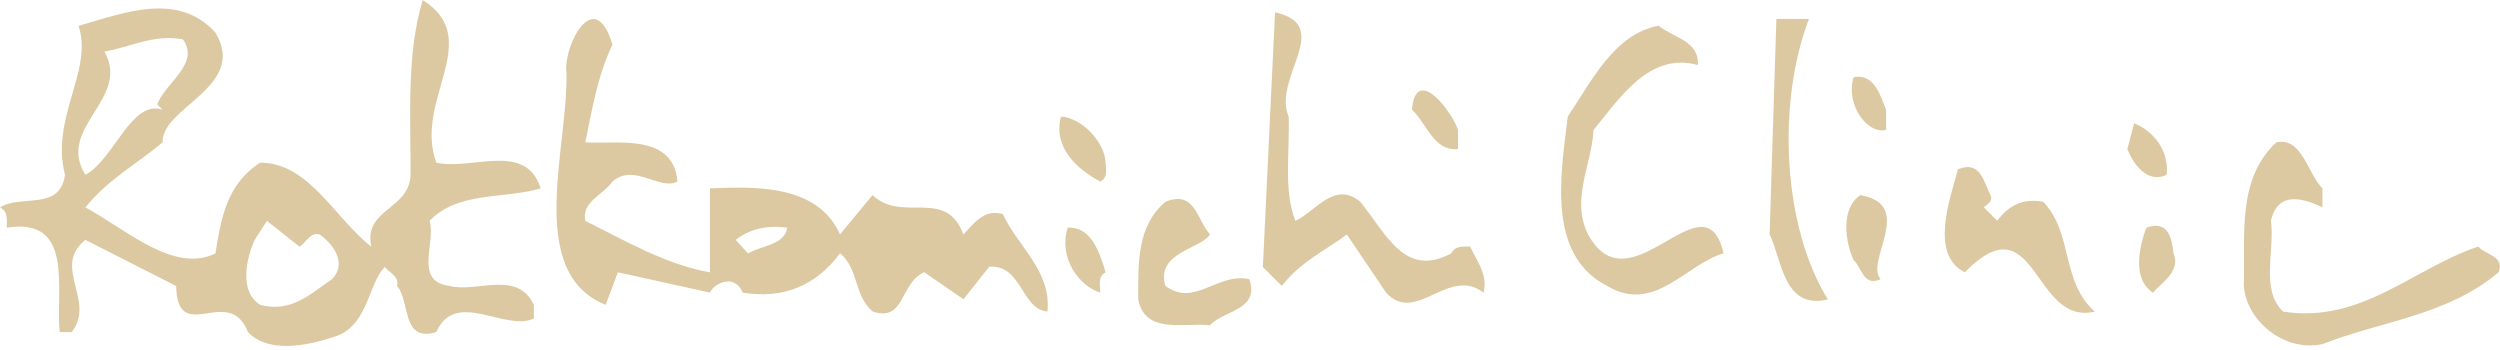
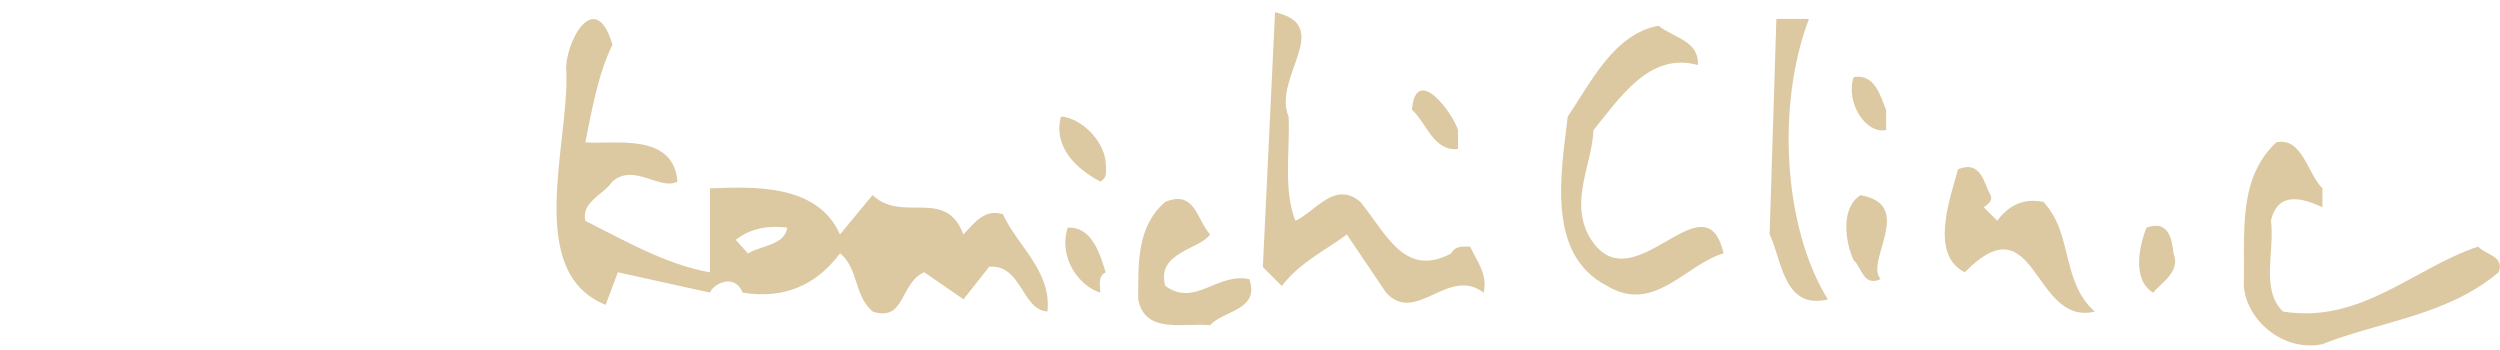
<svg xmlns="http://www.w3.org/2000/svg" width="300" height="42" viewBox="0 0 300 42" fill="none">
  <g clip-path="url(#clip0_8_799)">
    <path d="M154.637 13.983C154.799 18.213 153.987 22.76 155.448 26.504C157.884 25.367 160.166 21.623 163.252 24.23C166.5 28.298 168.619 33.332 174.149 30.409C174.636 29.435 175.61 29.597 176.422 29.597C177.234 31.384 178.534 32.845 178.046 35.127C173.816 31.871 169.918 39.033 166.337 35.127L161.62 28.136C159.013 30.093 156.09 31.384 153.816 34.315L151.543 32.041L153.004 1.47C160.158 3.094 152.68 9.273 154.628 13.991L154.637 13.983Z" fill="#DCC9A2" />
    <path d="M217.071 2.274C213.165 12.521 213.985 27.316 219.344 35.931C213.977 37.23 213.815 31.051 212.353 28.128L213.165 2.274H217.071Z" fill="#DCC9A2" />
    <path d="M203.738 7.803C197.883 6.179 194.311 11.871 191.217 15.607C191.055 19.675 188.448 23.897 190.567 28.128C195.61 37.401 204.55 20.649 206.832 30.401C202.276 31.7 198.541 37.717 192.849 34.307C185.533 30.564 187.319 20.812 188.131 13.983C190.9 9.915 193.661 4.068 199.028 3.086C200.815 4.547 203.908 4.872 203.746 7.803H203.738Z" fill="#DCC9A2" />
    <path d="M226.336 13.171V15.607C223.9 16.094 221.456 12.358 222.43 9.265C225.037 8.778 225.686 11.701 226.336 13.171Z" fill="#DCC9A2" />
-     <path d="M174.961 15.607V17.88C172.029 18.205 171.217 14.786 169.431 13.162C169.918 7.633 174.311 13.487 174.961 15.598V15.607Z" fill="#DCC9A2" />
+     <path d="M174.961 15.607V17.88C172.029 18.205 171.217 14.786 169.431 13.162C169.918 7.633 174.311 13.487 174.961 15.598Z" fill="#DCC9A2" />
    <path d="M132.68 19.512C132.68 20.324 133.005 21.299 132.031 21.786C129.27 20.324 126.338 17.718 127.313 13.983C129.749 14.145 132.518 16.914 132.68 19.512Z" fill="#DCC9A2" />
-     <path d="M260.001 20.974C257.565 22.111 255.933 19.512 255.283 17.888L256.095 14.795C258.531 15.769 260.318 18.205 259.993 20.974H260.001Z" fill="#DCC9A2" />
    <path d="M278.693 22.598V24.872C276.257 23.735 273.326 22.923 272.514 26.495C273.001 30.076 271.215 34.786 273.976 37.392C283.403 38.854 289.582 32.188 297.385 29.589C298.197 30.564 300.633 30.726 299.821 32.683C293.642 37.888 285.676 38.537 278.685 41.298C274.13 42.273 269.583 38.537 269.258 34.307C269.42 28.128 268.446 21.461 273.164 17.076C276.249 16.427 276.899 20.811 278.693 22.606V22.598Z" fill="#DCC9A2" />
    <path d="M238.857 23.41C239.181 24.059 238.532 24.547 238.045 24.871L239.669 26.495C240.968 24.709 242.754 23.735 245.198 24.222C248.779 27.965 247.31 33.812 251.378 37.392C243.899 39.179 244.386 23.897 235.771 32.675C231.541 30.555 233.985 23.889 234.959 20.316C237.72 19.179 238.045 21.94 238.857 23.402V23.41Z" fill="#DCC9A2" />
    <path d="M225.686 33.495C223.575 34.469 223.413 32.033 222.43 31.221C221.456 29.11 220.806 25.042 223.242 23.418C229.909 24.555 223.729 31.384 225.678 33.503L225.686 33.495Z" fill="#DCC9A2" />
    <path d="M145.201 28.128C144.064 29.922 138.697 30.239 139.834 34.307C143.415 36.905 146.013 32.683 149.919 33.495C151.218 37.23 146.825 37.23 145.201 39.025C142.116 38.7 137.398 40.161 136.586 35.931C136.586 31.538 136.423 27.153 139.834 24.222C143.415 22.76 143.577 26.333 145.201 28.119V28.128Z" fill="#DCC9A2" />
-     <path d="M53.981 34.307C49.589 33.82 52.358 29.102 51.545 26.503C54.956 22.931 60.486 23.905 64.879 22.606C63.092 16.914 56.588 20.495 52.358 19.52C49.597 12.042 58.212 4.726 50.733 0.008C48.785 6.35 49.272 13.828 49.272 20.982C49.109 25.212 43.58 25.05 44.554 29.597C40.161 26.179 37.076 19.52 31.221 19.52C27.153 22.119 26.503 26.349 25.854 30.417C20.811 32.853 15.119 27.494 10.247 24.888C13.008 21.477 16.427 19.683 19.512 17.084C19.35 12.854 29.752 10.418 25.854 3.914C21.299 -1.129 14.632 1.64 9.427 3.102C11.214 8.469 6.017 14.161 7.803 20.99C7.154 25.383 2.598 23.264 0 24.888C0.974 25.375 0.812 26.349 0.812 27.324C8.94 26.024 6.666 34.64 7.154 39.845H8.615C11.539 36.101 6.179 32.041 10.239 28.785L21.136 34.315C21.299 41.631 27.478 33.99 29.752 39.845C32.188 42.443 36.905 41.469 39.837 40.494C44.229 39.357 44.067 34.153 46.178 32.041C46.665 32.691 47.965 33.178 47.64 34.315C49.264 36.101 48.127 41.144 52.358 39.845C54.631 34.64 60.648 39.845 64.067 38.221V36.597C62.118 32.366 57.238 35.135 53.981 34.323V34.307ZM12.521 6.179C15.607 5.692 18.375 4.068 21.948 4.718C24.059 7.641 19.837 9.923 18.863 12.521L19.512 13.171C15.769 11.871 13.658 19.187 10.247 20.974C6.666 15.282 15.777 11.871 12.521 6.179ZM39.837 33.495C37.238 35.281 34.956 37.563 31.221 36.58C28.623 34.956 29.597 30.888 30.572 28.777L32.033 26.503L35.939 29.597C36.751 29.11 37.238 27.811 38.375 28.136C40.161 29.435 41.623 31.716 39.837 33.503V33.495Z" fill="#DCC9A2" />
    <path d="M120.322 25.692C118.048 25.042 116.903 26.828 115.604 28.128C113.493 22.435 108.288 26.828 104.707 23.41L100.801 28.128C98.04 21.948 90.229 22.435 85.195 22.598V32.683C79.827 31.708 75.118 28.939 70.238 26.503C69.751 24.23 72.349 23.418 73.494 21.786C76.092 19.512 79.186 22.923 81.297 21.786C80.81 15.769 73.494 17.393 70.238 17.068C71.05 13.162 71.699 9.102 73.494 5.359C71.383 -1.795 67.639 5.359 67.964 8.615C68.289 17.393 62.922 32.683 72.682 36.58L74.143 32.675L85.203 35.111C85.528 34.136 88.134 32.675 89.108 35.111C93.989 35.923 97.886 34.299 100.817 30.393C103.091 32.342 102.441 35.435 104.723 37.384C108.629 38.683 107.971 33.966 110.902 32.666L115.62 35.914L118.706 32.009C122.611 31.684 122.611 37.214 125.697 37.376C126.184 32.496 122.116 29.573 120.33 25.667L120.322 25.692ZM89.75 30.409L88.288 28.785C89.912 27.486 92.032 26.999 94.468 27.324C94.143 29.435 91.382 29.435 89.75 30.417V30.409Z" fill="#DCC9A2" />
    <path d="M132.68 32.683C131.706 33.17 132.031 34.145 132.031 35.119C129.432 34.307 126.988 30.888 128.125 27.316C131.048 27.153 132.031 30.564 132.68 32.683Z" fill="#DCC9A2" />
    <path d="M260.813 30.409C261.787 32.683 259.027 34.153 258.377 35.127C255.771 33.503 256.753 29.435 257.565 27.324C260.172 26.349 260.651 28.623 260.821 30.417L260.813 30.409Z" fill="#DCC9A2" />
  </g>
  <defs>
    <clipPath id="clip0_8_799">
      <rect width="300" height="41.509" fill="white" />
    </clipPath>
  </defs>
</svg>